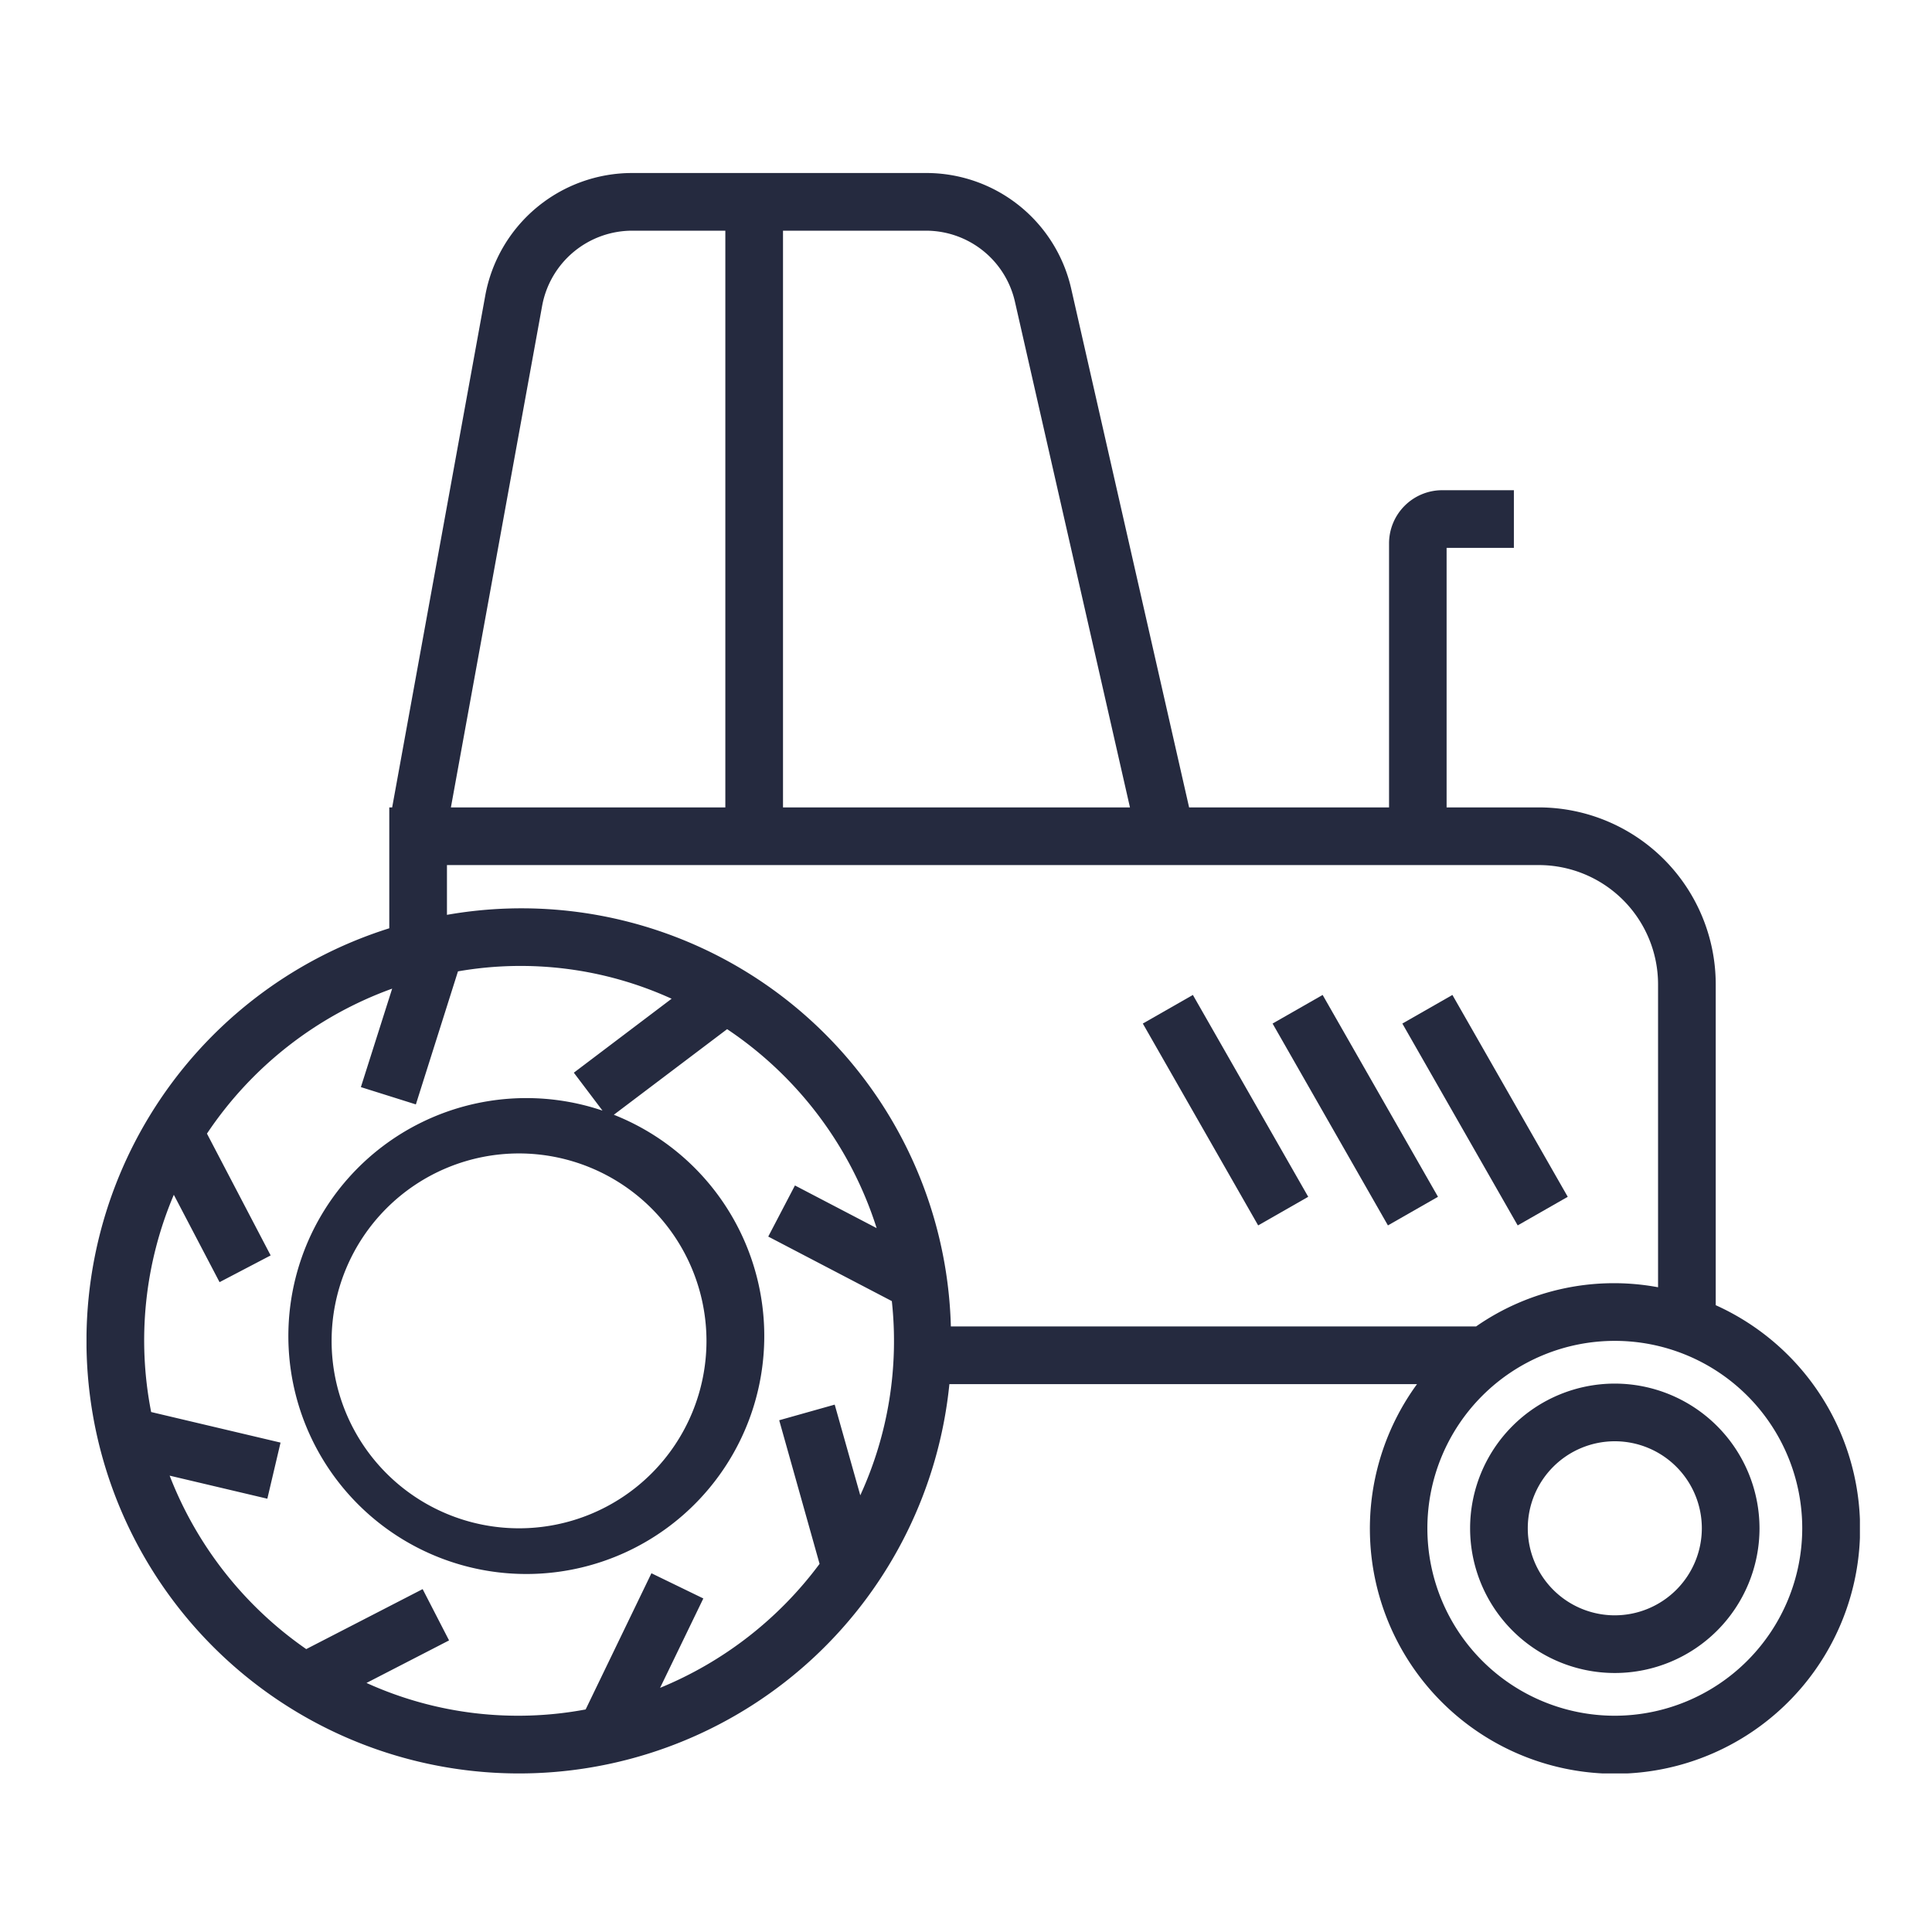
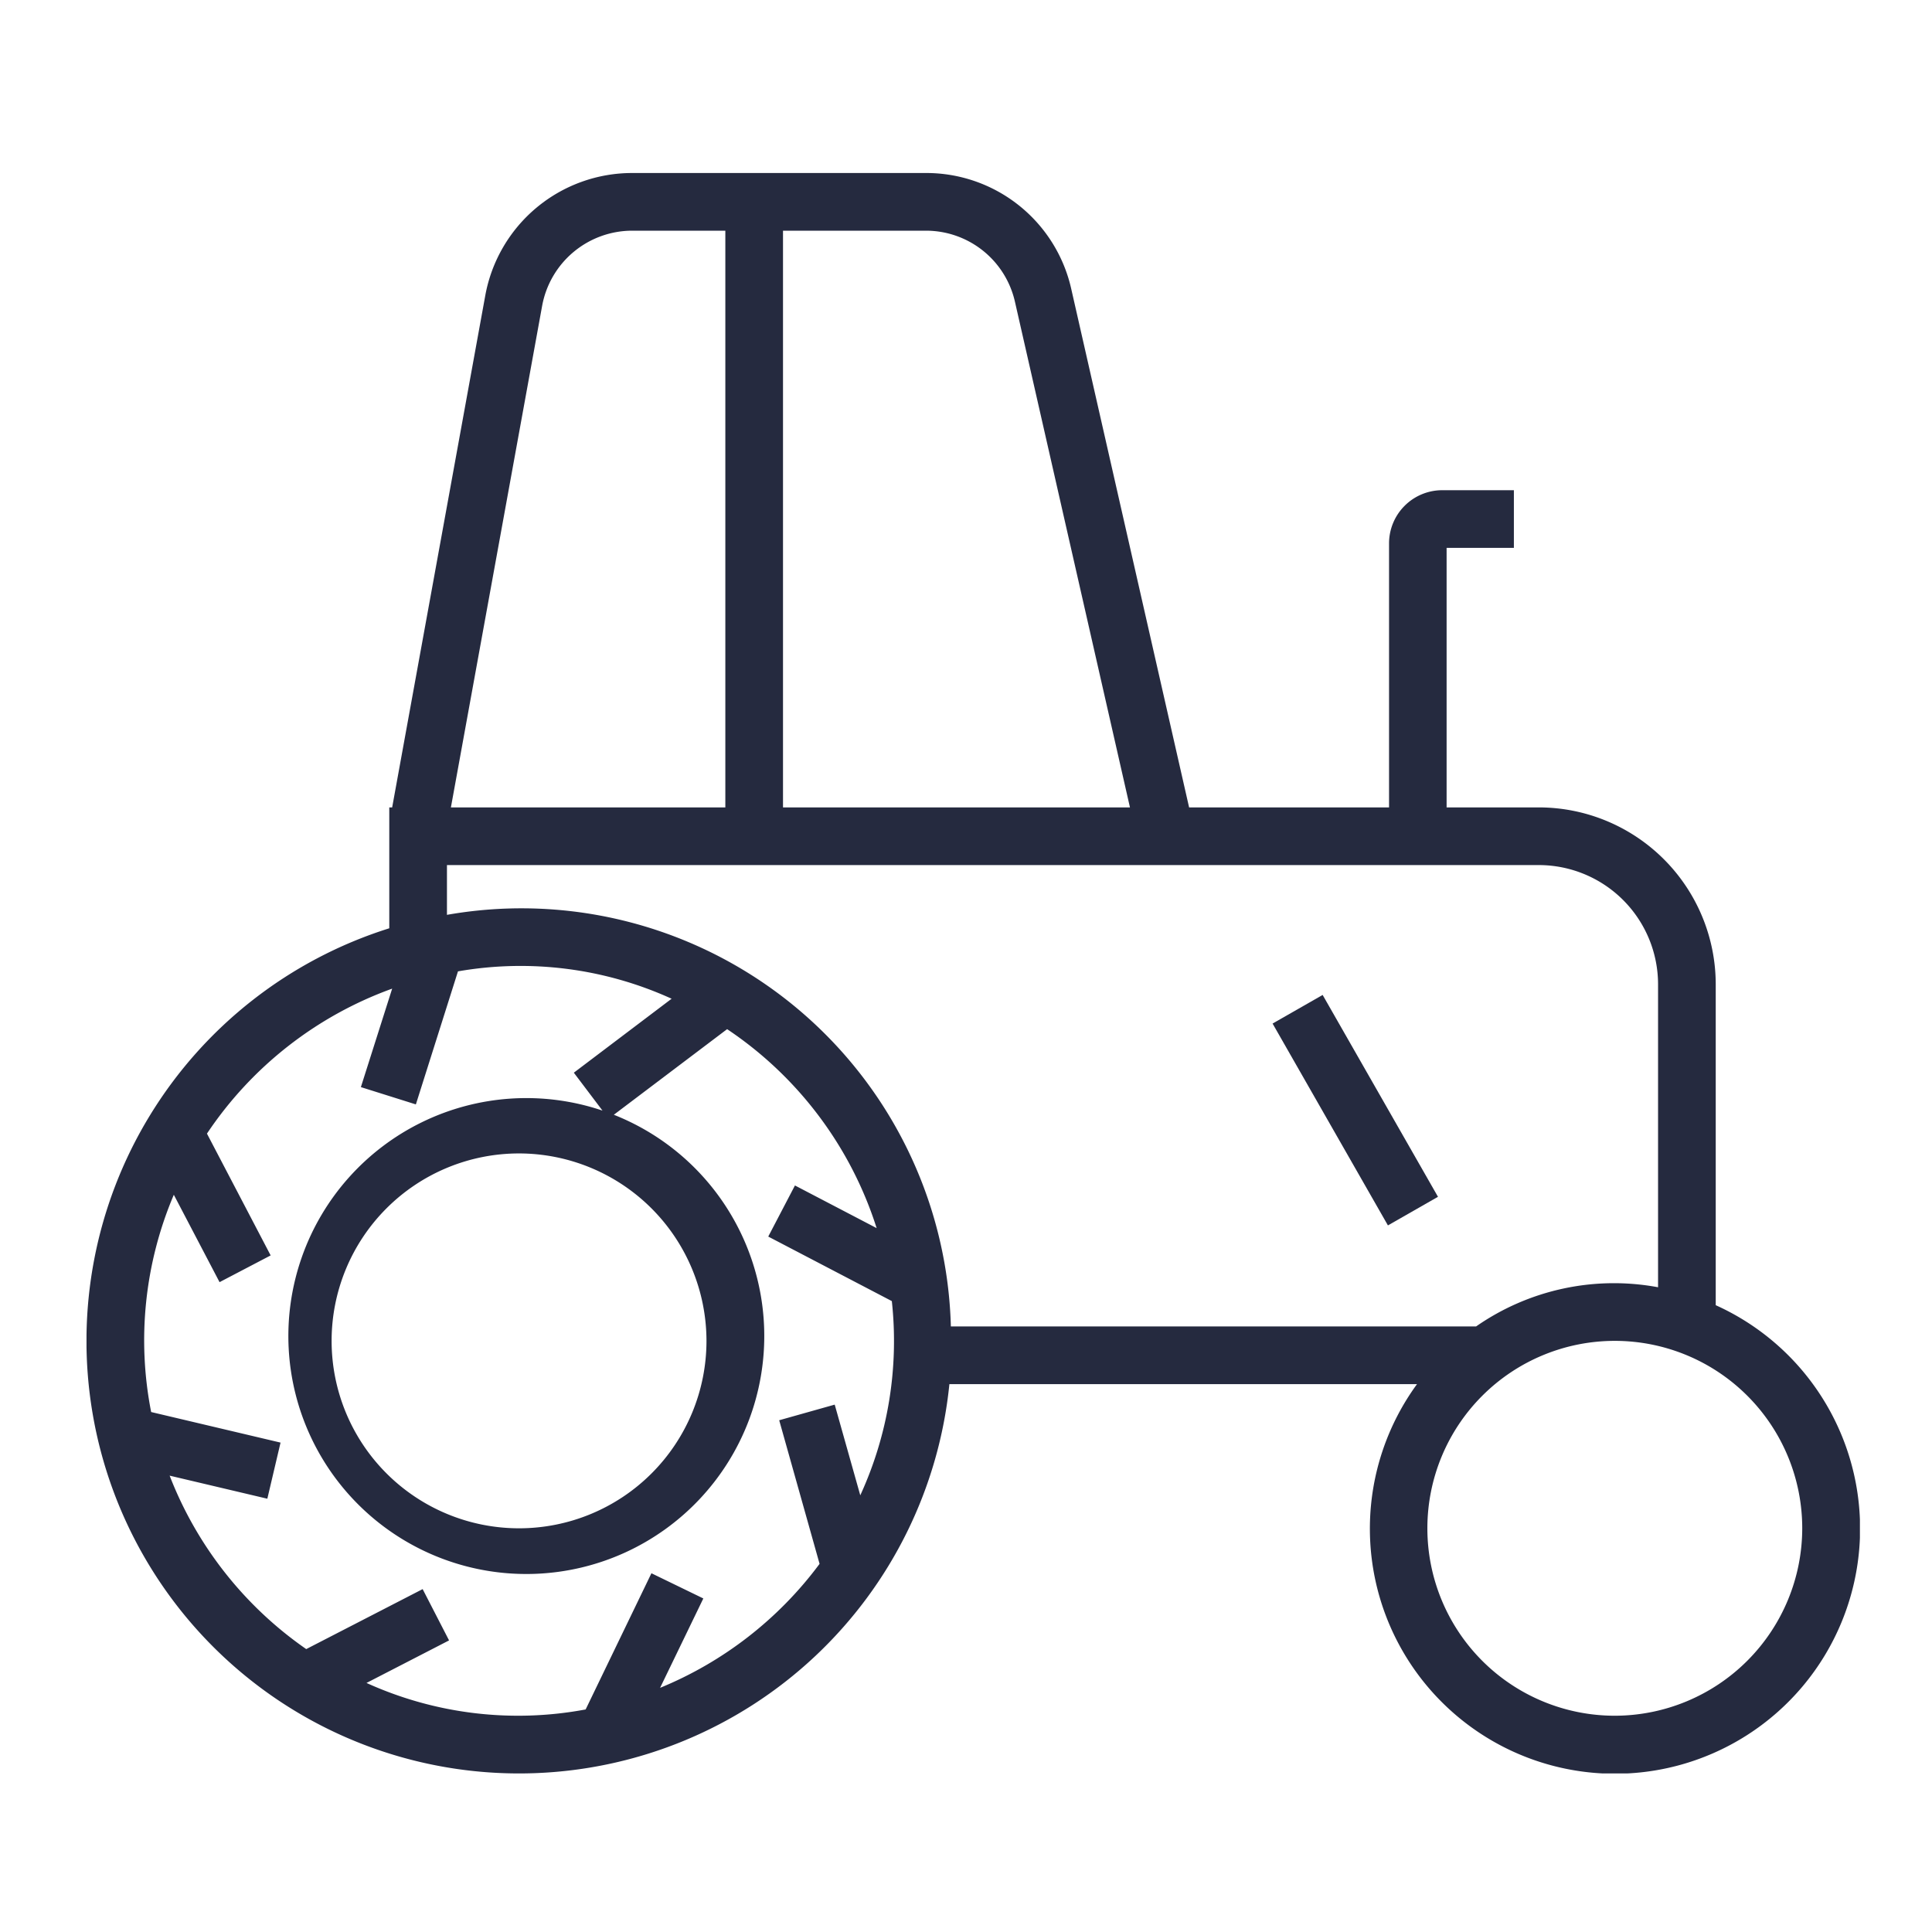
<svg xmlns="http://www.w3.org/2000/svg" width="67" height="67">
  <defs>
    <clipPath id="a">
      <path data-name="Rectangle 121" fill="#252a3f" d="M0 0h61.5v55.5H0z" />
    </clipPath>
  </defs>
  <path data-name="Rectangle 90" fill="none" d="M0 0h67v67H0z" />
  <g data-name="Group 122" clip-path="url(#a)" fill="#252a3f" transform="translate(3 6)">
    <path data-name="Path 101" d="M56.5 39.263v-11.13A6.14 6.14 0 0050.367 22h-3.2v-9H49.5v-2h-2.486a1.845 1.845 0 00-1.843 1.842V22h-6.934L34.153 4.033A5.152 5.152 0 0029.1 0H18.928a5.177 5.177 0 00-5.1 4.254L10.6 22h-.1v4.192A15 15 0 1029.924 42h16.217A8.5 8.5 0 1056.5 39.263M32.2 4.476L36.186 22H24.154V2H29.1a3.163 3.163 0 013.1 2.476m-16.4.135A3.178 3.178 0 0118.928 2h3.226v20h-9.517zM12.5 24h37.867a4.138 4.138 0 014.133 4.133v10.508A8.369 8.369 0 0048.189 40H29.975A14.894 14.894 0 0012.5 25.726zm14.333 21.854l-.886-3.143-1.925.542 1.4 4.98a13.059 13.059 0 01-5.531 4.3l1.5-3.1-1.8-.874-2.281 4.723a12.717 12.717 0 01-7.6-.919l2.863-1.475-.916-1.779-4.037 2.08a13.056 13.056 0 01-4.737-6.015l3.388.8.458-1.946-4.487-1.06a12.9 12.9 0 01.786-7.534l1.586 3.03 1.772-.927-2.209-4.224a13.051 13.051 0 016.423-5.028L9.515 31.7l1.907.6 1.46-4.614a12.63 12.63 0 017.409.949L16.9 31.2l.994 1.315a8.252 8.252 0 10.393.144l3.929-2.969a13.052 13.052 0 015.185 6.9l-2.833-1.479-.926 1.772 4.286 2.238a12.824 12.824 0 01-1.092 6.73M21.5 40.5A6.5 6.5 0 1115 34a6.508 6.508 0 016.5 6.5m31.5 13a6.5 6.5 0 116.5-6.5 6.508 6.508 0 01-6.5 6.5" />
-     <path data-name="Path 102" d="M53 41.982A5.018 5.018 0 1058.018 47 5.024 5.024 0 0053 41.982m0 8.036A3.018 3.018 0 1156.018 47 3.022 3.022 0 0153 50.018" />
-     <path data-name="Rectangle 118" d="M36.632 29.496l1.736-.992 4 7-1.736.992z" />
    <path data-name="Rectangle 119" d="M41.132 29.496l1.736-.992 4 7-1.736.992z" />
-     <path data-name="Rectangle 120" d="M45.632 29.496l1.736-.992 4 7-1.736.992z" />
  </g>
</svg>